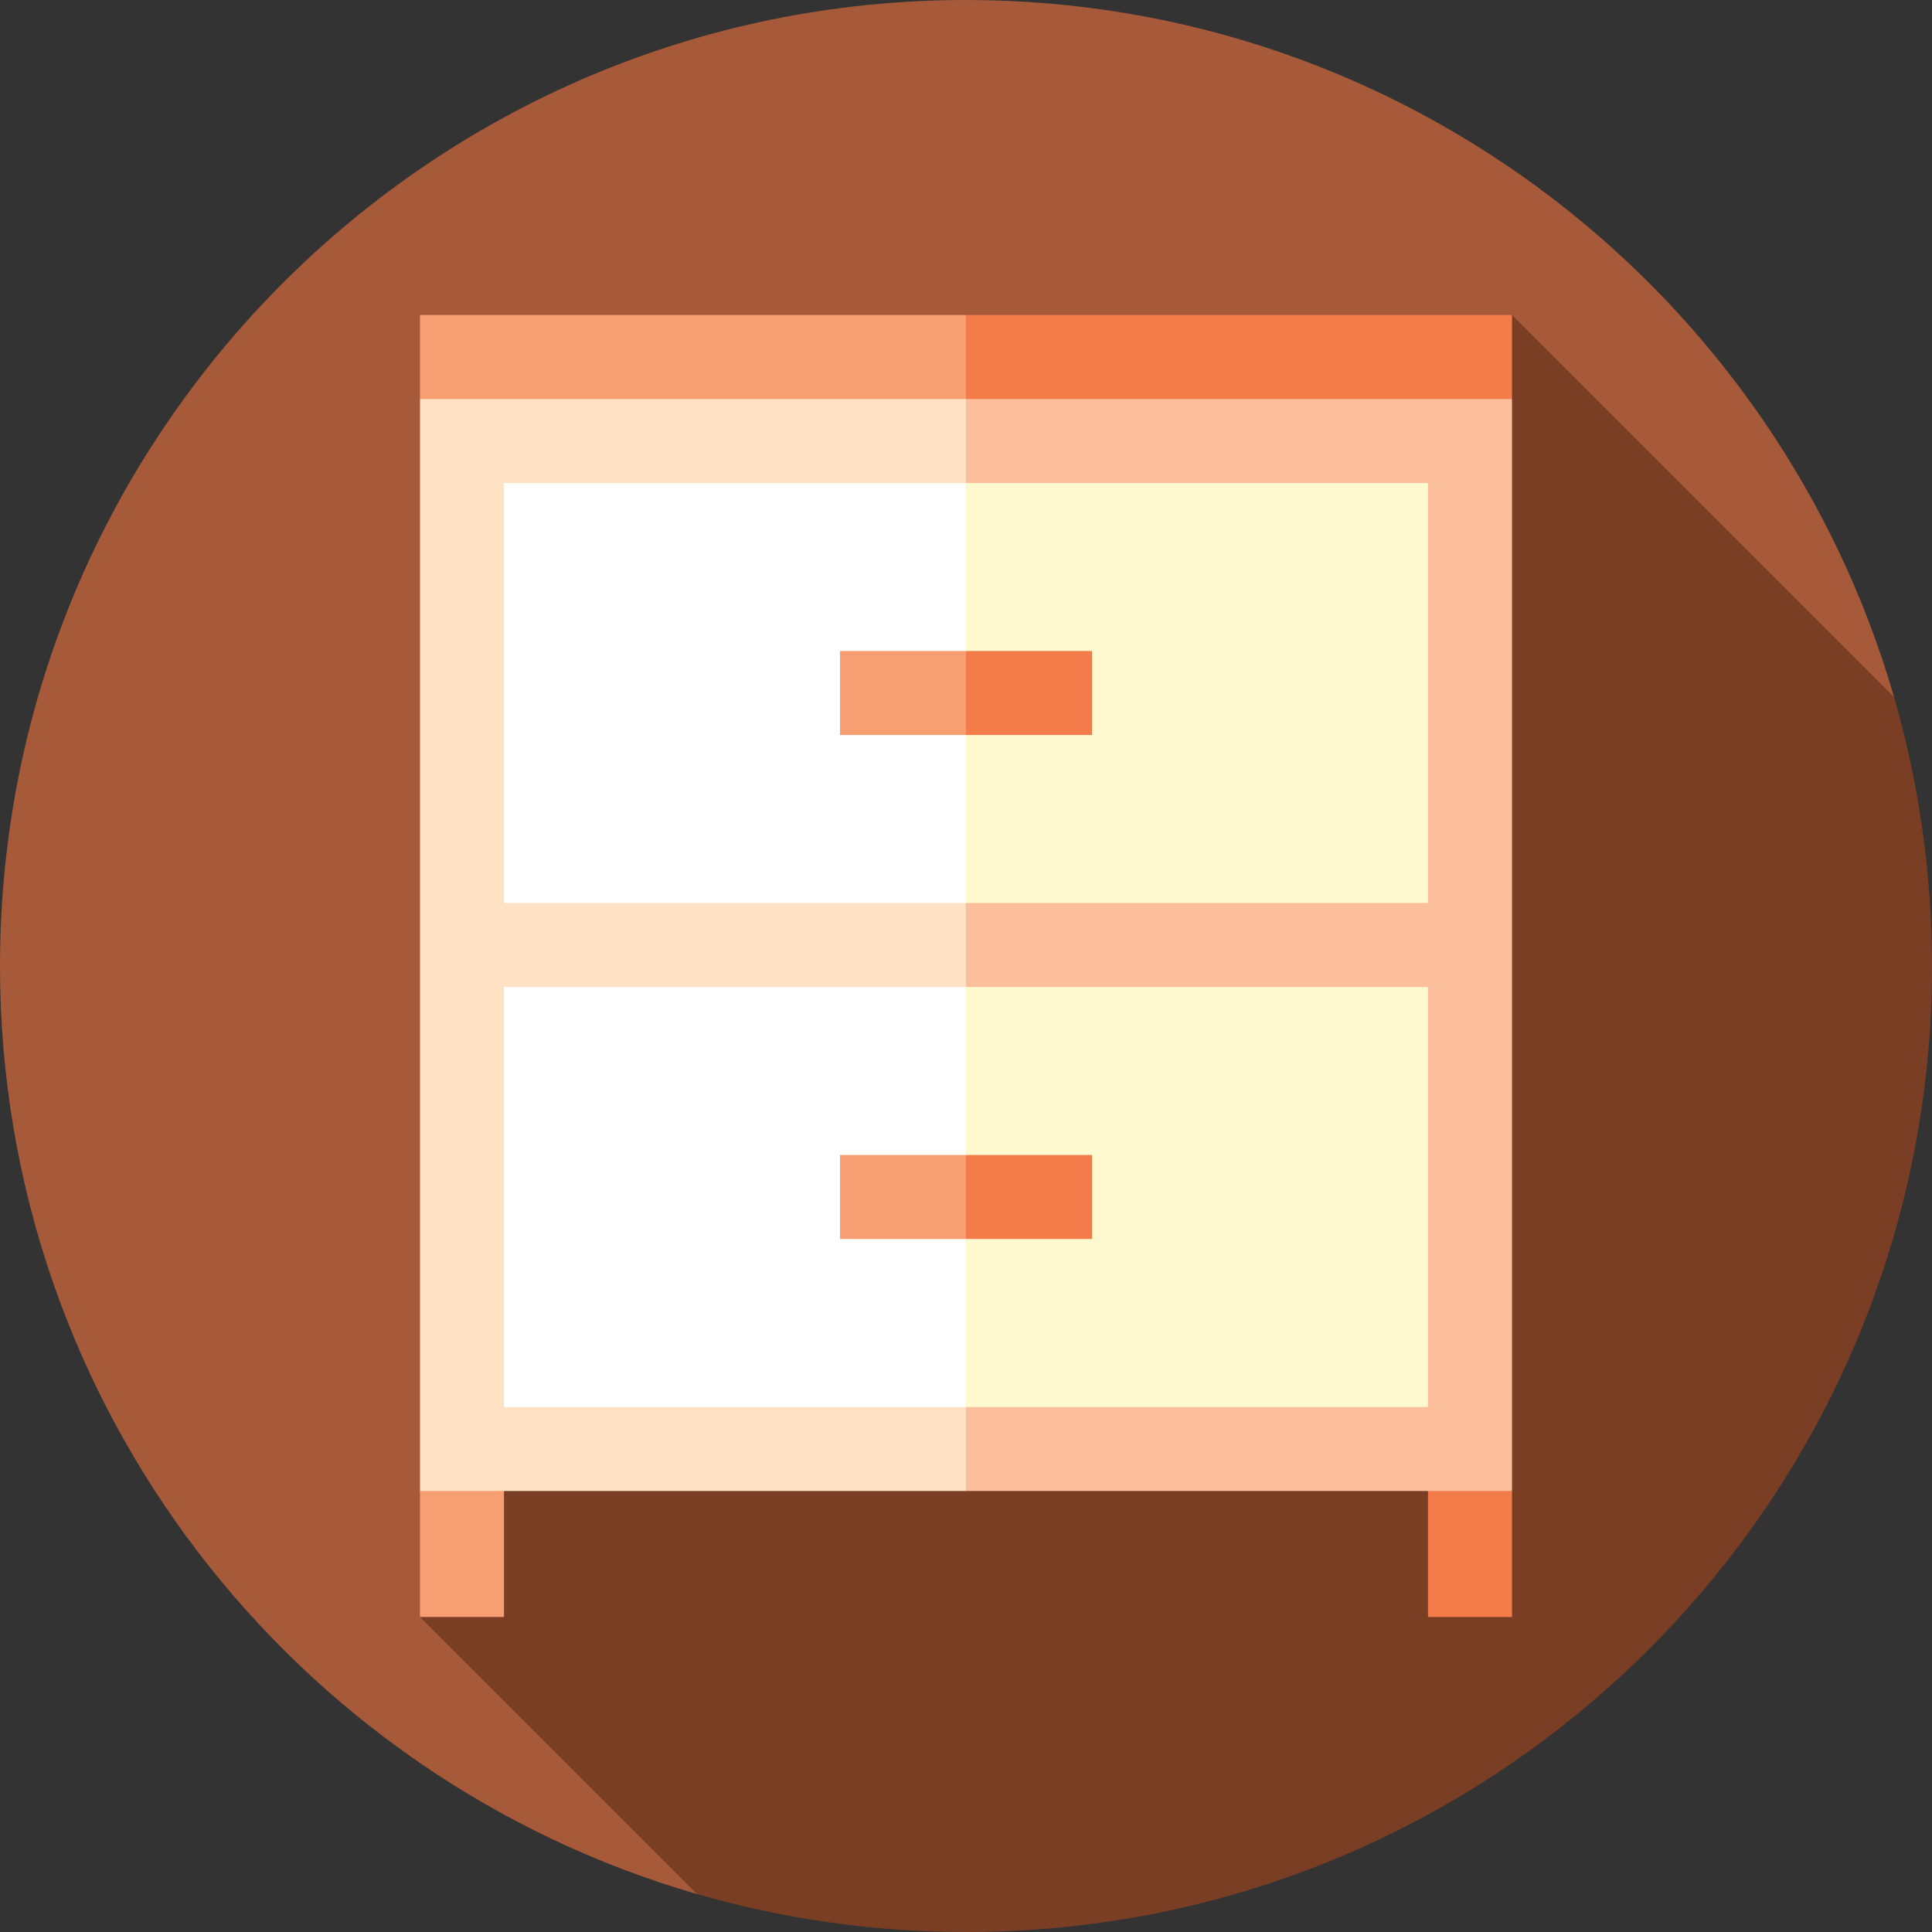
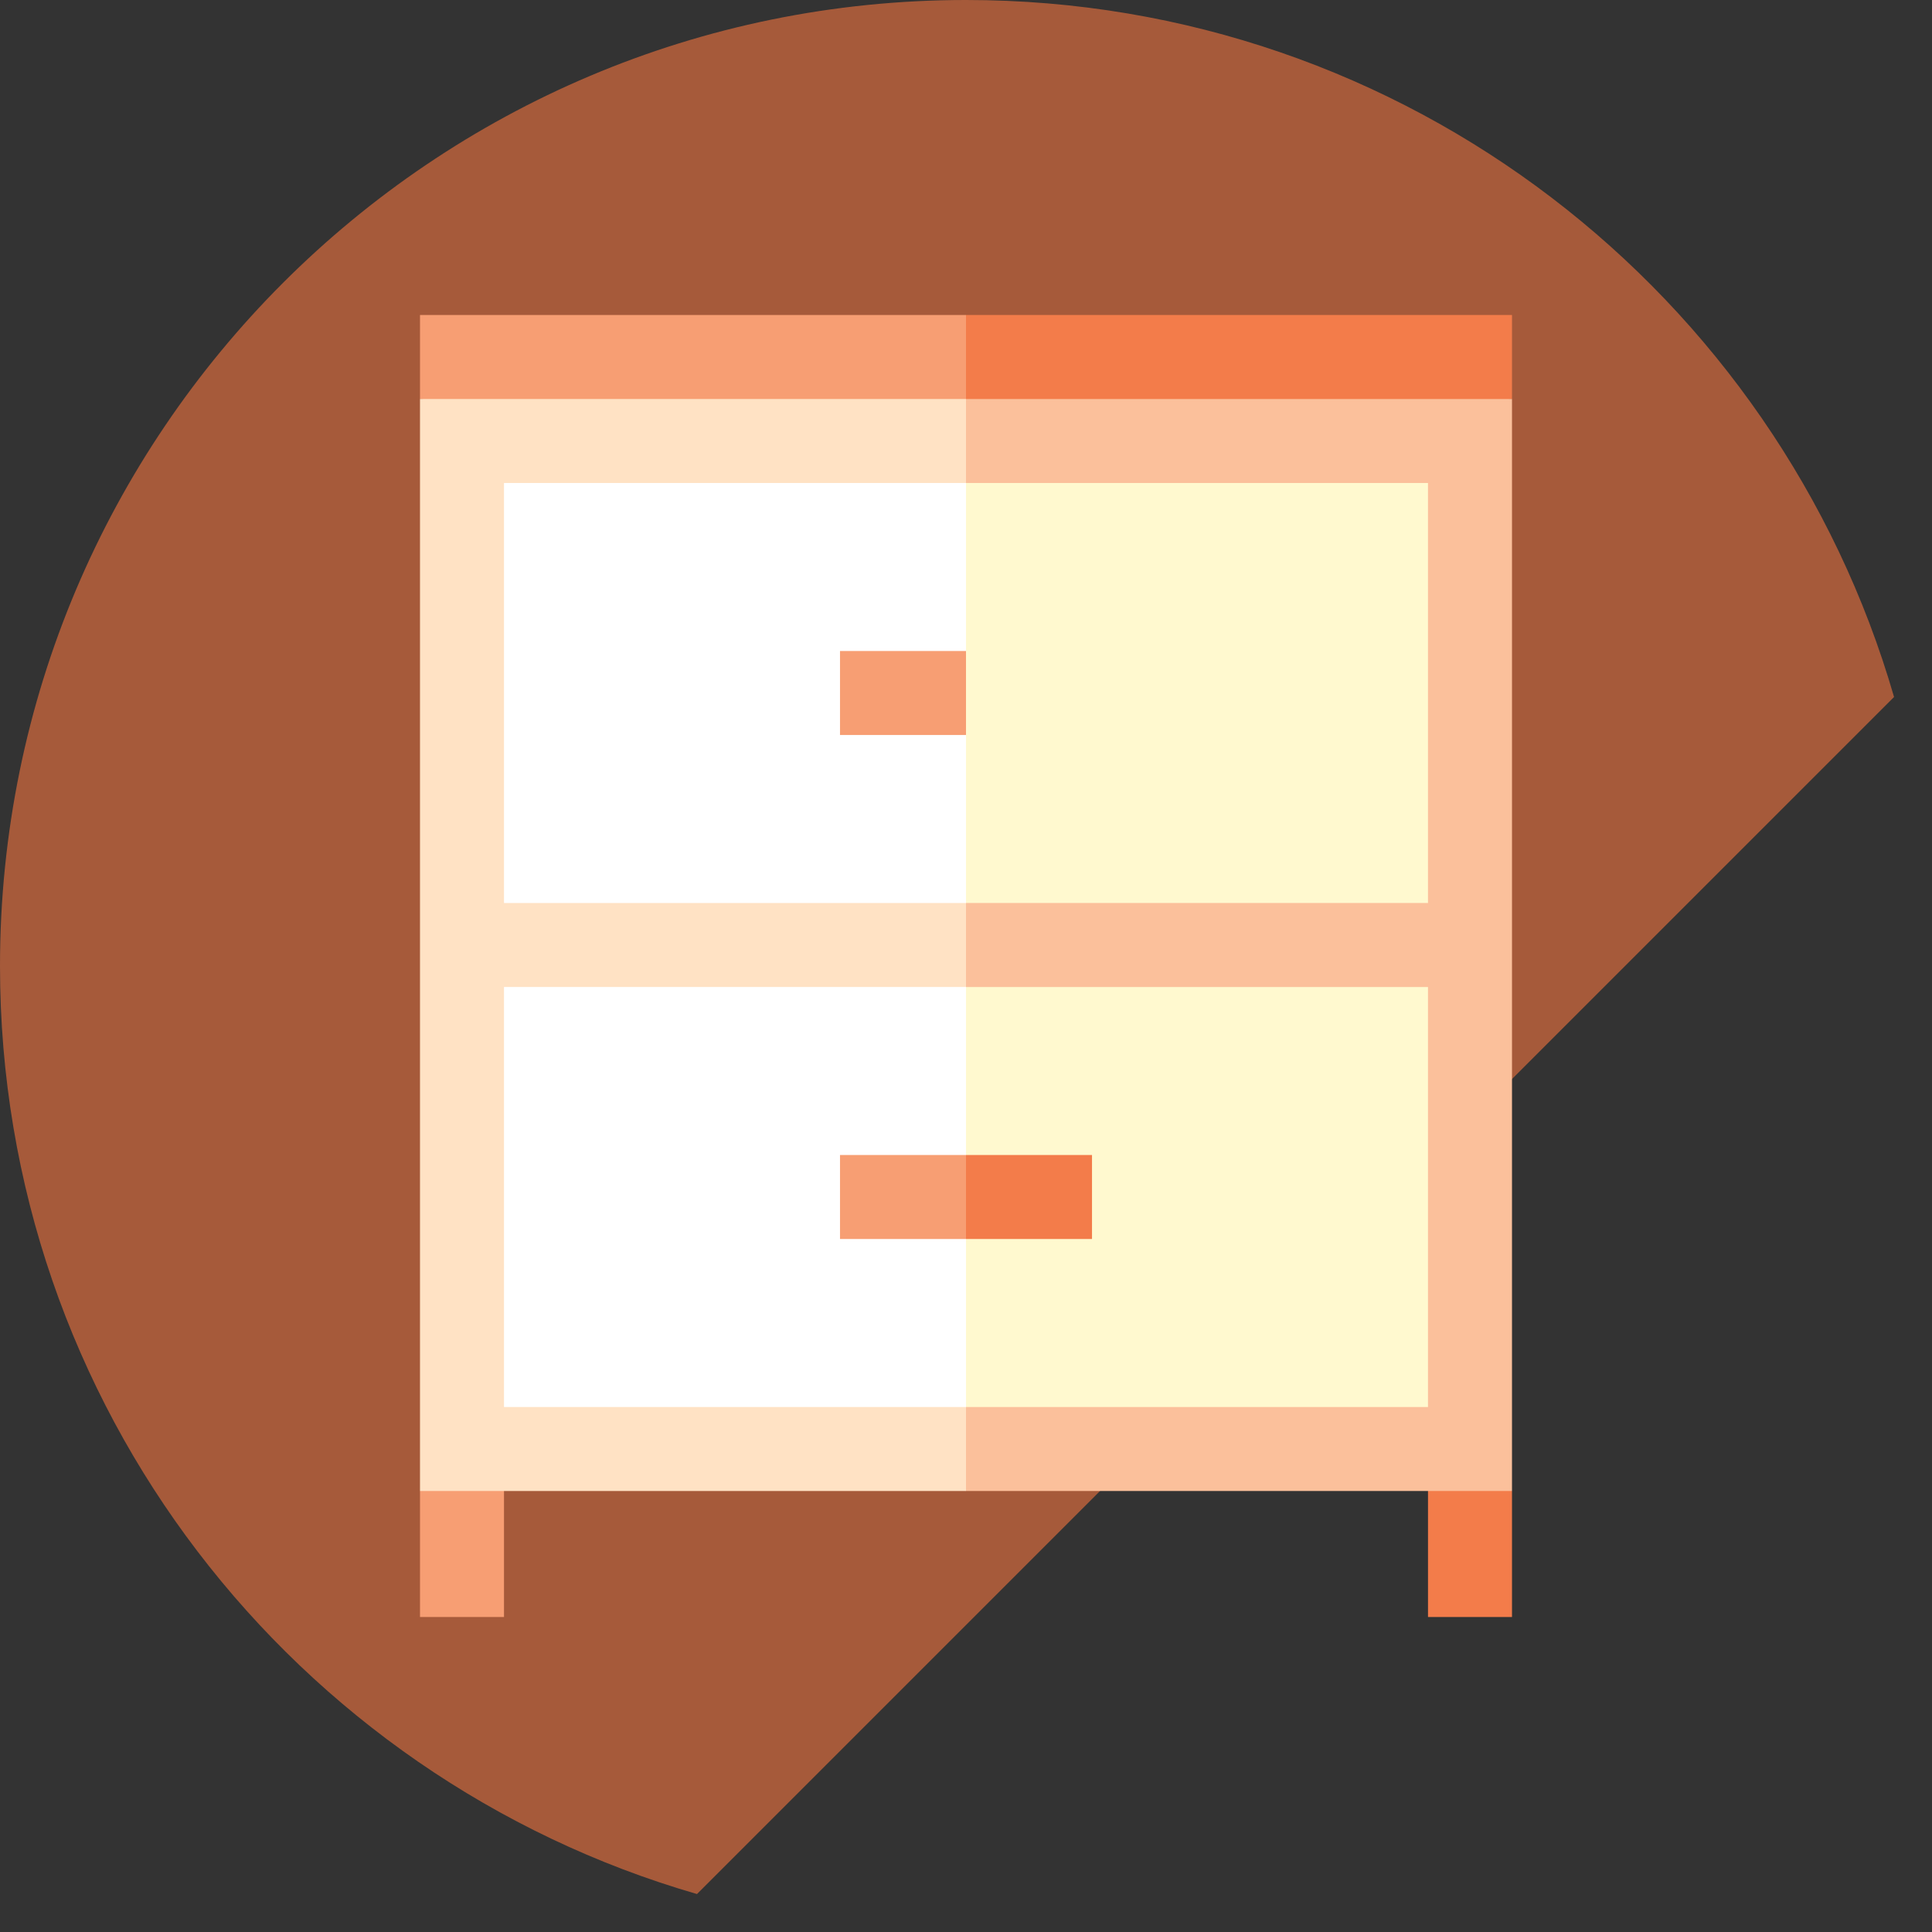
<svg xmlns="http://www.w3.org/2000/svg" version="1.1" id="Layer_1" x="0px" y="0px" viewBox="0 0 512 512" style="enable-background:new 0 0 512 512;" xml:space="preserve">
  <rect x="0" y="0" width="512" height="512" fill="#333333" stroke="none" />
  <path style="fill:#A65A3A;" d="M256,0C114.616,0,0,114.615,0,256c0,116.645,78.013,215.069,184.71,245.943L501.943,184.71  C471.069,78.013,372.645,0,256,0z" />
-   <path style="fill:#7A3E25;" d="M512,256c0-24.741-3.522-48.657-10.07-71.287L400.696,83.478L133.565,372.87l-22.261,55.652  l73.409,73.409C207.343,508.478,231.259,512,256,512C397.384,512,512,397.384,512,256z" />
  <polygon style="fill:#F37C4A;" points="400.696,83.478 400.696,105.739 233.739,128 256,83.478 " />
  <polygon style="fill:#F79E73;" points="256,83.478 256,128 111.304,105.739 111.304,83.478 " />
  <polygon style="fill:#F37C4A;" points="378.435,384 378.435,428.522 400.696,428.522 400.696,395.13 " />
  <polygon style="fill:#F79E73;" points="111.304,395.13 111.304,428.522 133.565,428.522 133.565,384 " />
  <polygon style="fill:#FBC09B;" points="256,105.739 211.478,317.217 256,395.13 400.696,395.13 400.696,105.739 " />
  <rect x="111.304" y="105.739" style="fill:#FFE2C4;" width="144.696" height="289.391" />
  <polygon style="fill:#FFF9CF;" points="378.435,261.565 378.435,372.87 256,372.87 222.609,317.217 256,261.565 " />
  <rect x="133.565" y="261.565" style="fill:#FFFFFF;" width="122.435" height="111.304" />
  <polygon style="fill:#F37C4A;" points="256,306.087 256,317.217 256,328.348 289.391,328.348 289.391,306.087 " />
  <rect x="222.609" y="306.087" style="fill:#F79E73;" width="33.391" height="22.261" />
  <polygon style="fill:#FFF9CF;" points="378.435,128 378.435,239.304 256,239.304 222.609,183.652 256,128 " />
  <rect x="133.565" y="128" style="fill:#FFFFFF;" width="122.435" height="111.304" />
-   <polygon style="fill:#F37C4A;" points="256,172.522 256,183.652 256,194.783 289.391,194.783 289.391,172.522 " />
  <rect x="222.609" y="172.522" style="fill:#F79E73;" width="33.391" height="22.261" />
  <g>
</g>
  <g>
</g>
  <g>
</g>
  <g>
</g>
  <g>
</g>
  <g>
</g>
  <g>
</g>
  <g>
</g>
  <g>
</g>
  <g>
</g>
  <g>
</g>
  <g>
</g>
  <g>
</g>
  <g>
</g>
  <g>
</g>
</svg>